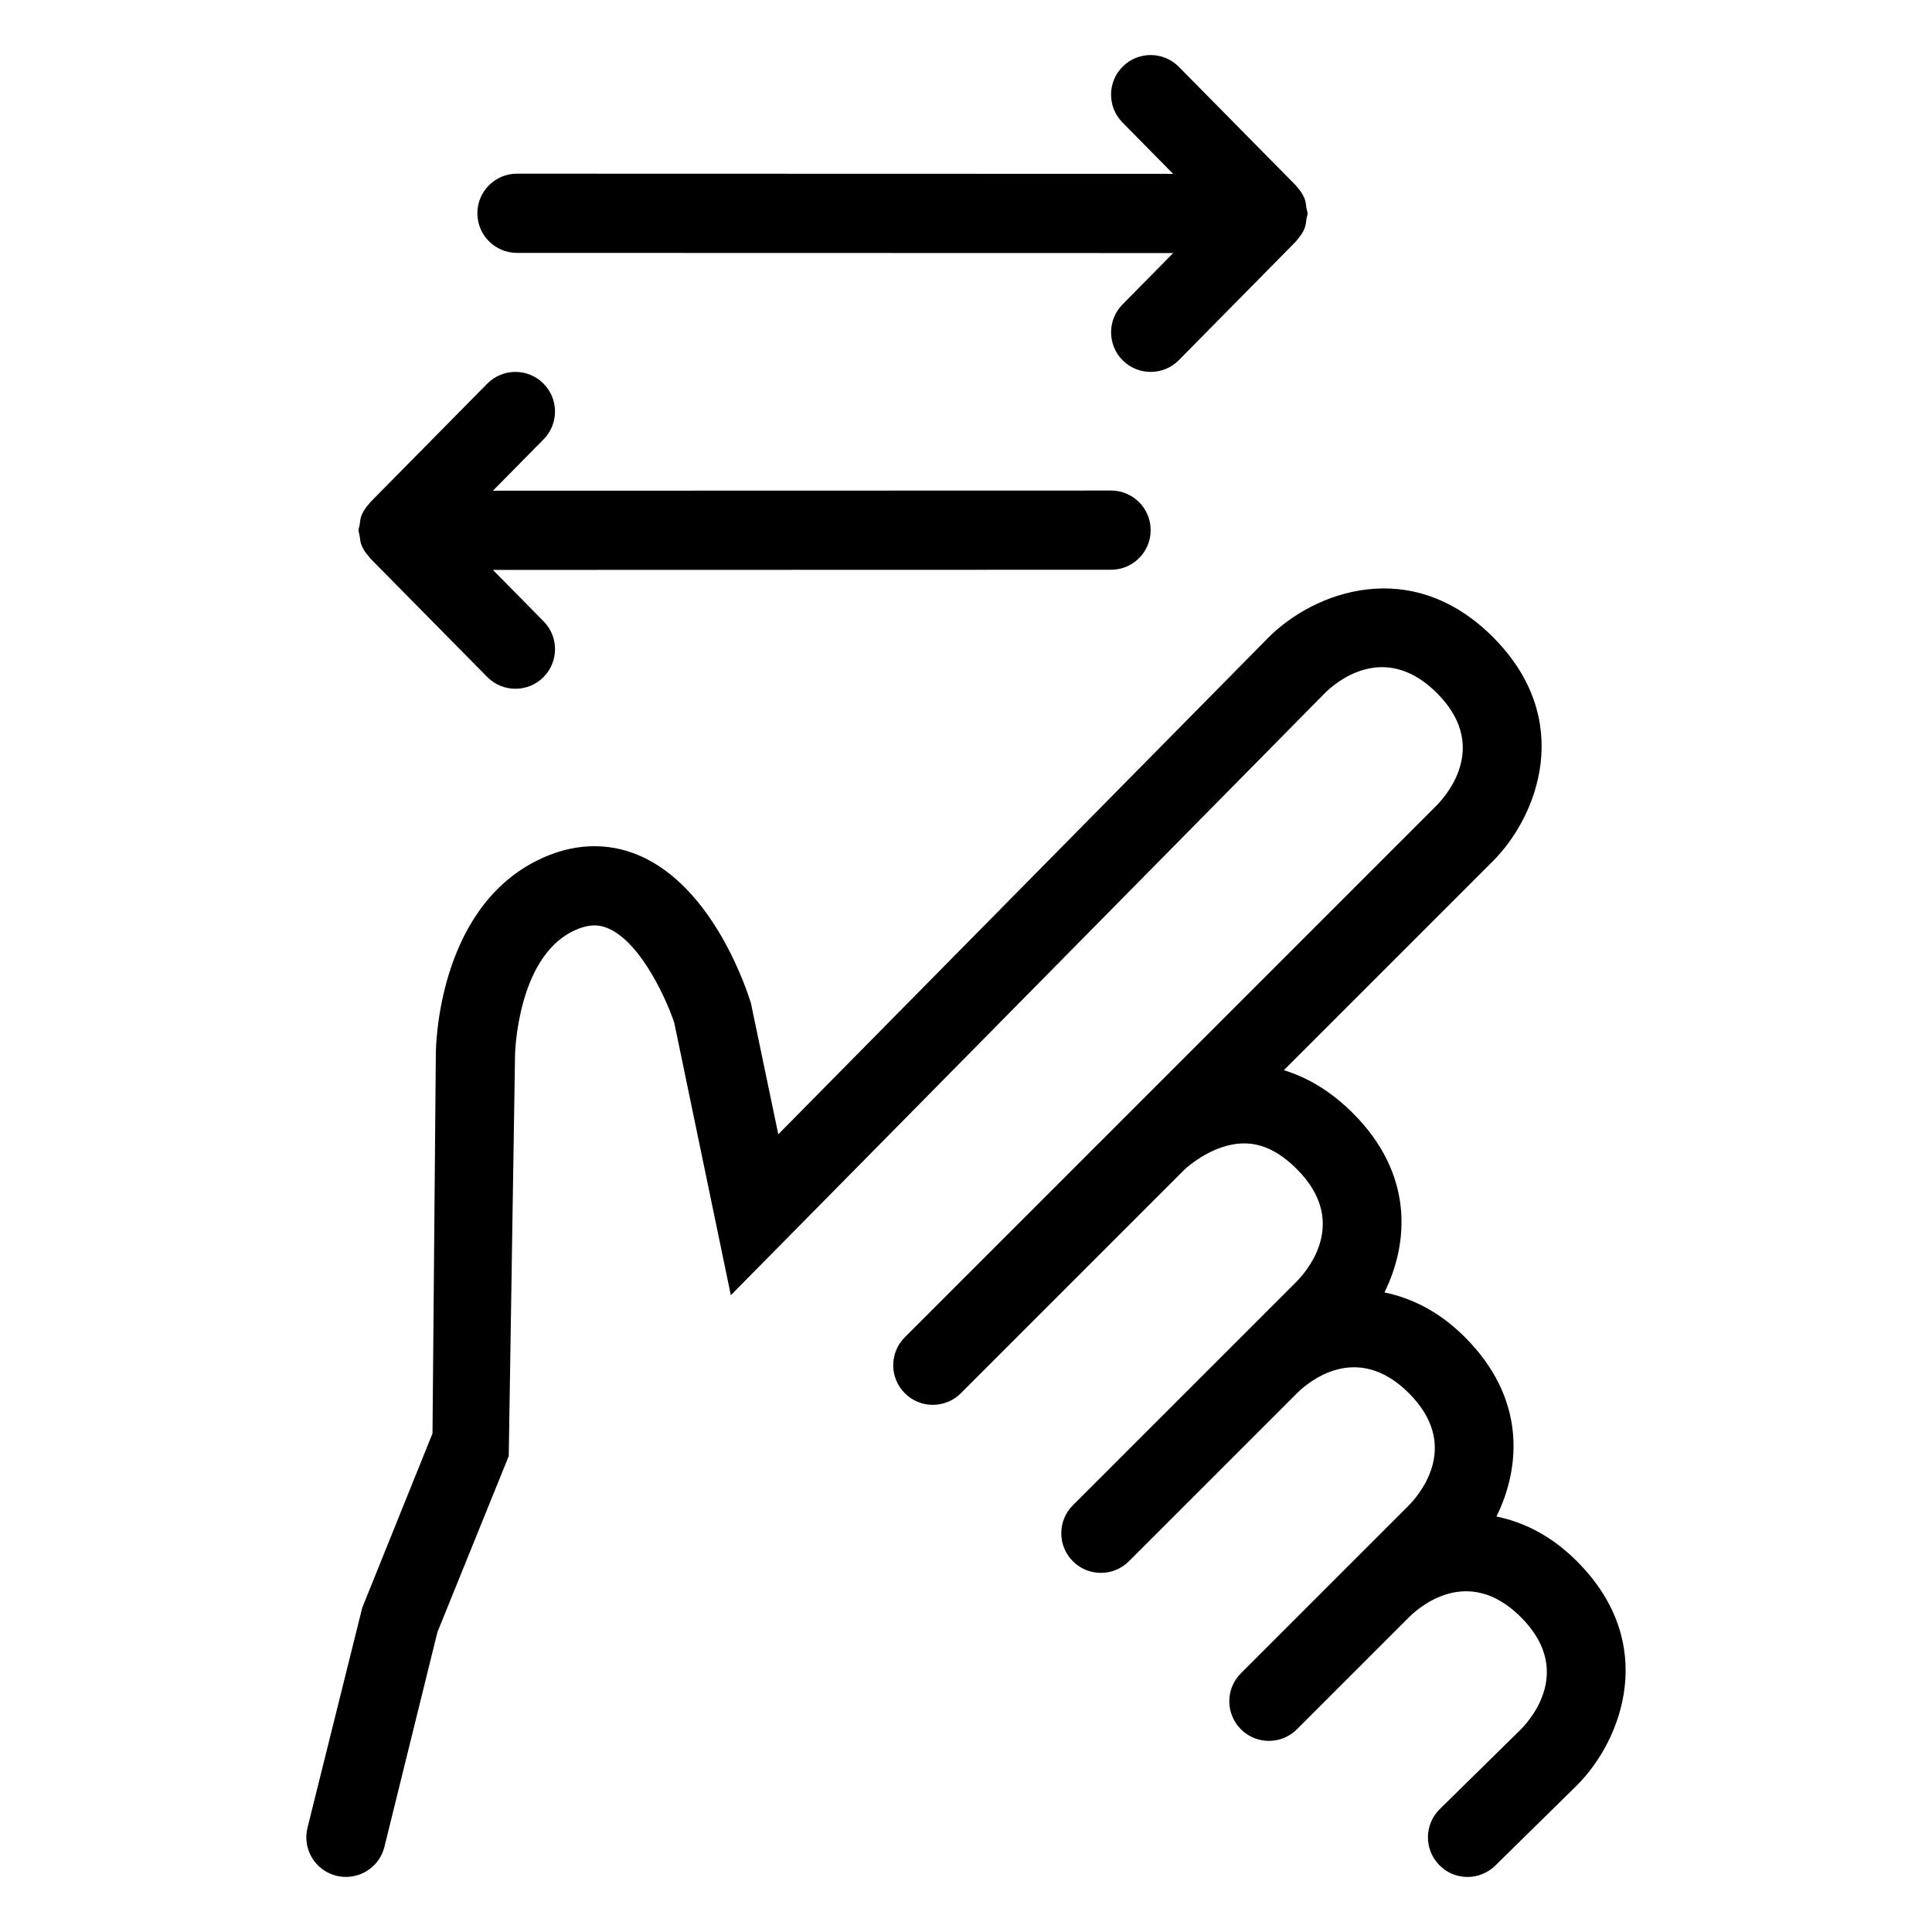
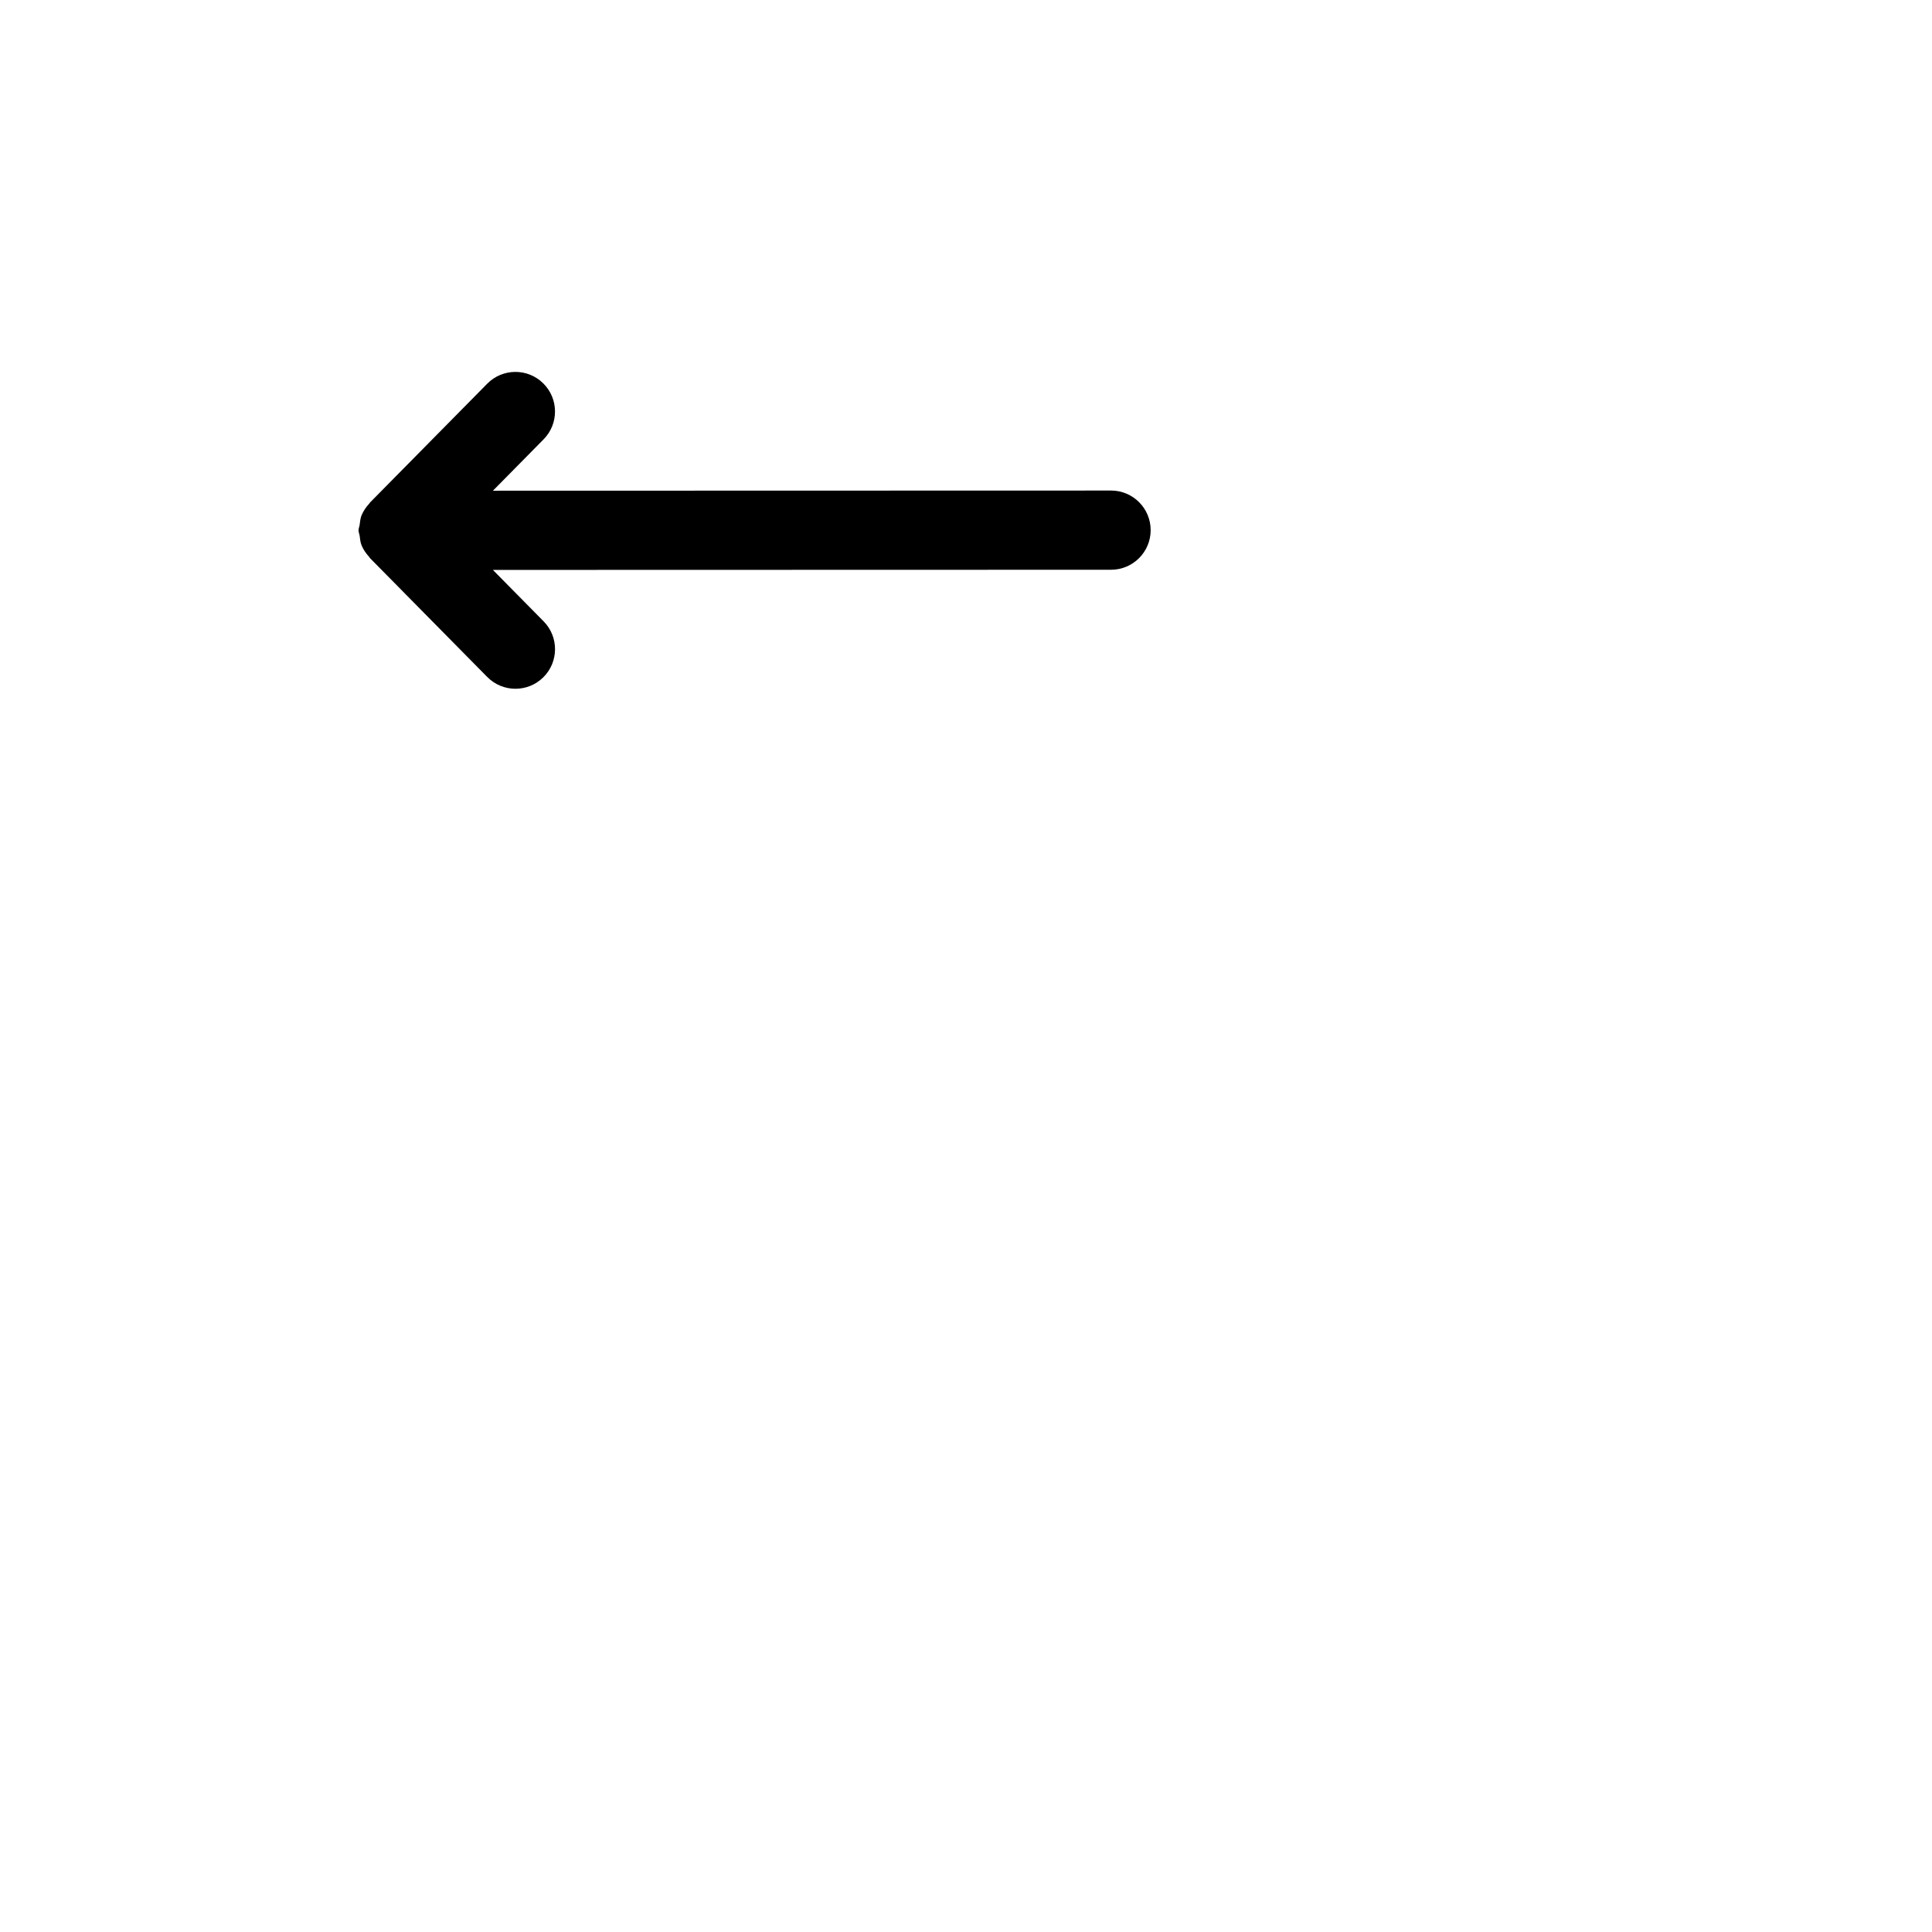
<svg xmlns="http://www.w3.org/2000/svg" fill="#000000" width="800px" height="800px" version="1.1" viewBox="144 144 512 512">
  <g>
-     <path d="m540.58 545.88c6.527-13.227 7.746-31.414-8.352-47.504-6.914-6.922-14.199-10.387-21.336-11.867 6.527-13.227 7.746-31.414-8.352-47.5-5.586-5.598-11.789-9.41-18.305-11.398l55.41-55.41c11.93-11.93 21.781-37.586 0-59.367-21.762-21.77-47.438-11.93-59.43 0.051l-129.96 131.72-7.238-34.707c-0.941-3.117-9.789-30.648-29.531-39.145-8.629-3.742-18.062-3.269-27.191 1.312-26.484 13.242-26.793 49.805-26.793 51.262l-0.883 100.55-18.613 46.168-14.516 58.324c-1.395 5.637 2.031 11.336 7.656 12.73 0.855 0.199 1.703 0.301 2.547 0.301 4.703 0 8.988-3.176 10.18-7.953l14.055-56.93 18.895-46.637 1.672-106.41c0-0.266 0.574-25.316 15.191-32.625 4.644-2.316 7.492-1.672 9.48-0.82 9.184 3.938 16.082 20.488 17.527 25.051l14.988 72.168 157.43-159.57c2.481-2.492 15.559-14.125 29.695 0 13.551 13.551 3.383 26.188 0 29.684l-141.02 141.02c-4.102 4.102-4.102 10.742 0 14.844 4.102 4.102 10.742 4.102 14.844 0l59.375-59.375 0.004 0.004c0.039-0.039 4.172-3.938 9.82-5.82 7.184-2.418 13.508-0.574 19.875 5.82 13.551 13.551 3.383 26.199 0 29.684l-14.801 14.801c-0.016 0.016-0.035 0.027-0.051 0.043-0.008 0.008-0.008 0.016-0.016 0.023l-44.512 44.504c-4.102 4.102-4.102 10.742 0 14.844 2.051 2.051 4.734 3.074 7.422 3.074 2.684 0 5.371-1.023 7.422-3.074l44.621-44.613c2.633-2.609 15.602-13.941 29.602 0.086 13.551 13.551 3.383 26.199 0 29.684l-29.691 29.684-7.426 7.422s-0.004 0.004-0.004 0.004l-7.418 7.414c-4.102 4.102-4.102 10.742 0 14.844 2.051 2.051 4.734 3.074 7.422 3.074 2.684 0 5.371-1.023 7.422-3.074l29.695-29.688c2.481-2.481 15.551-14.164 29.684 0 13.551 13.551 3.383 26.199 0.062 29.621l-21.586 21.219c-4.129 4.059-4.191 10.699-0.121 14.844 2.039 2.098 4.754 3.141 7.469 3.141 2.656 0 5.309-1.004 7.359-3.012l21.648-21.277c11.93-11.93 21.781-37.598 0-59.367-6.91-6.918-14.199-10.387-21.332-11.867z" />
-     <path d="m281 211.02 173.91 0.043-13.441 13.629c-4.07 4.121-4.027 10.773 0.102 14.844 2.039 2.019 4.703 3.023 7.371 3.023 2.707 0 5.422-1.047 7.473-3.125l30.992-31.414c0.02-0.02 0.035-0.039 0.055-0.055l0.02-0.02c0.094-0.098 0.121-0.227 0.215-0.324 0.832-0.906 1.547-1.918 2.019-3.078 0.336-0.824 0.402-1.703 0.52-2.578 0.062-0.477 0.277-0.898 0.277-1.391 0-0.5-0.215-0.93-0.285-1.41-0.121-0.863-0.184-1.738-0.516-2.555-0.484-1.176-1.203-2.215-2.055-3.133-0.074-0.082-0.098-0.191-0.18-0.273l-0.016-0.016c-0.02-0.02-0.035-0.039-0.055-0.055l-30.996-31.418c-4.07-4.129-10.73-4.172-14.844-0.102-4.129 4.07-4.172 10.723-0.102 14.844l13.43 13.617-173.89-0.047c-5.793 0-10.496 4.695-10.496 10.496 0 5.789 4.695 10.496 10.496 10.496z" />
    <path d="m239.31 283.08c-0.07 0.5-0.293 0.945-0.293 1.465 0 0.512 0.219 0.949 0.289 1.441 0.121 0.852 0.18 1.715 0.512 2.523 0.473 1.16 1.188 2.176 2.023 3.086 0.086 0.098 0.117 0.223 0.211 0.316l0.02 0.02c0.02 0.02 0.035 0.039 0.055 0.055l30.992 31.414c2.051 2.082 4.766 3.129 7.473 3.129 2.664 0 5.328-1.004 7.371-3.023 4.129-4.07 4.172-10.723 0.102-14.844l-13.445-13.629 163.82-0.043c5.801 0 10.496-4.703 10.496-10.496 0-5.801-4.703-10.496-10.496-10.496l-163.81 0.043 13.43-13.617c4.066-4.117 4.027-10.77-0.105-14.84-4.109-4.07-10.77-4.027-14.84 0.102l-30.996 31.418c-0.02 0.02-0.035 0.039-0.055 0.055l-0.016 0.016c-0.078 0.078-0.102 0.184-0.176 0.266-0.855 0.922-1.578 1.961-2.062 3.141-0.324 0.801-0.383 1.656-0.504 2.5z" />
  </g>
</svg>